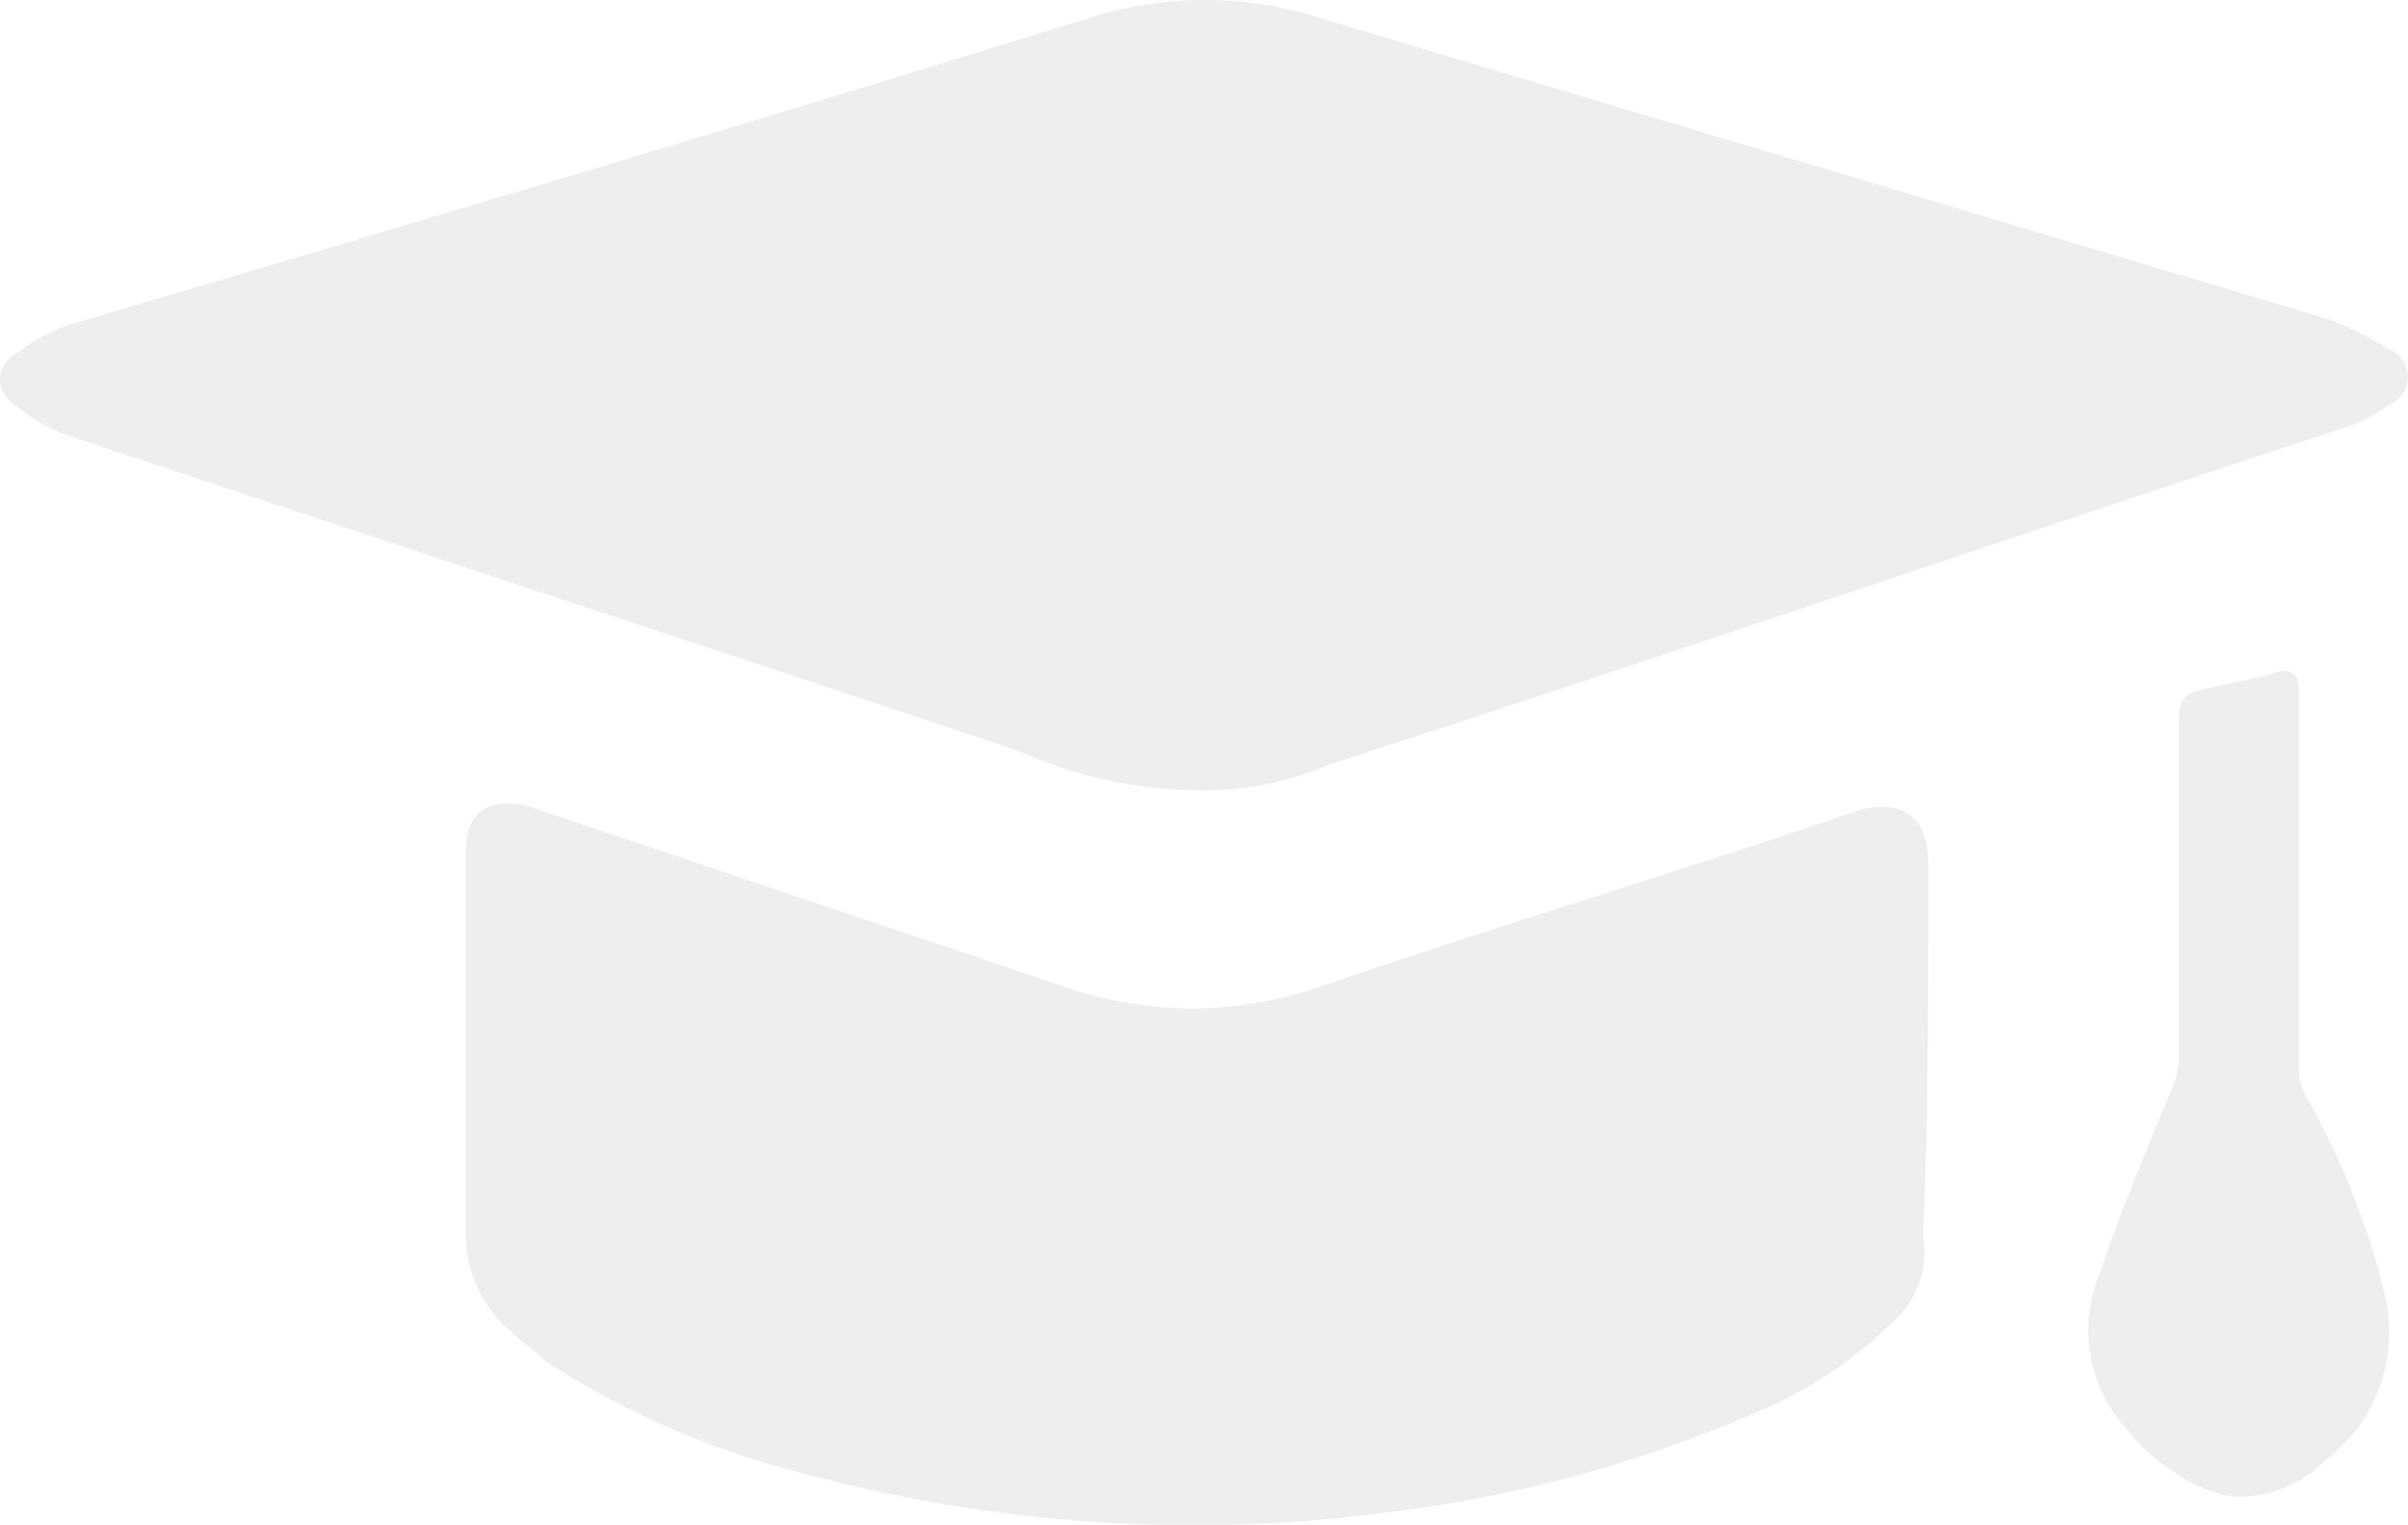
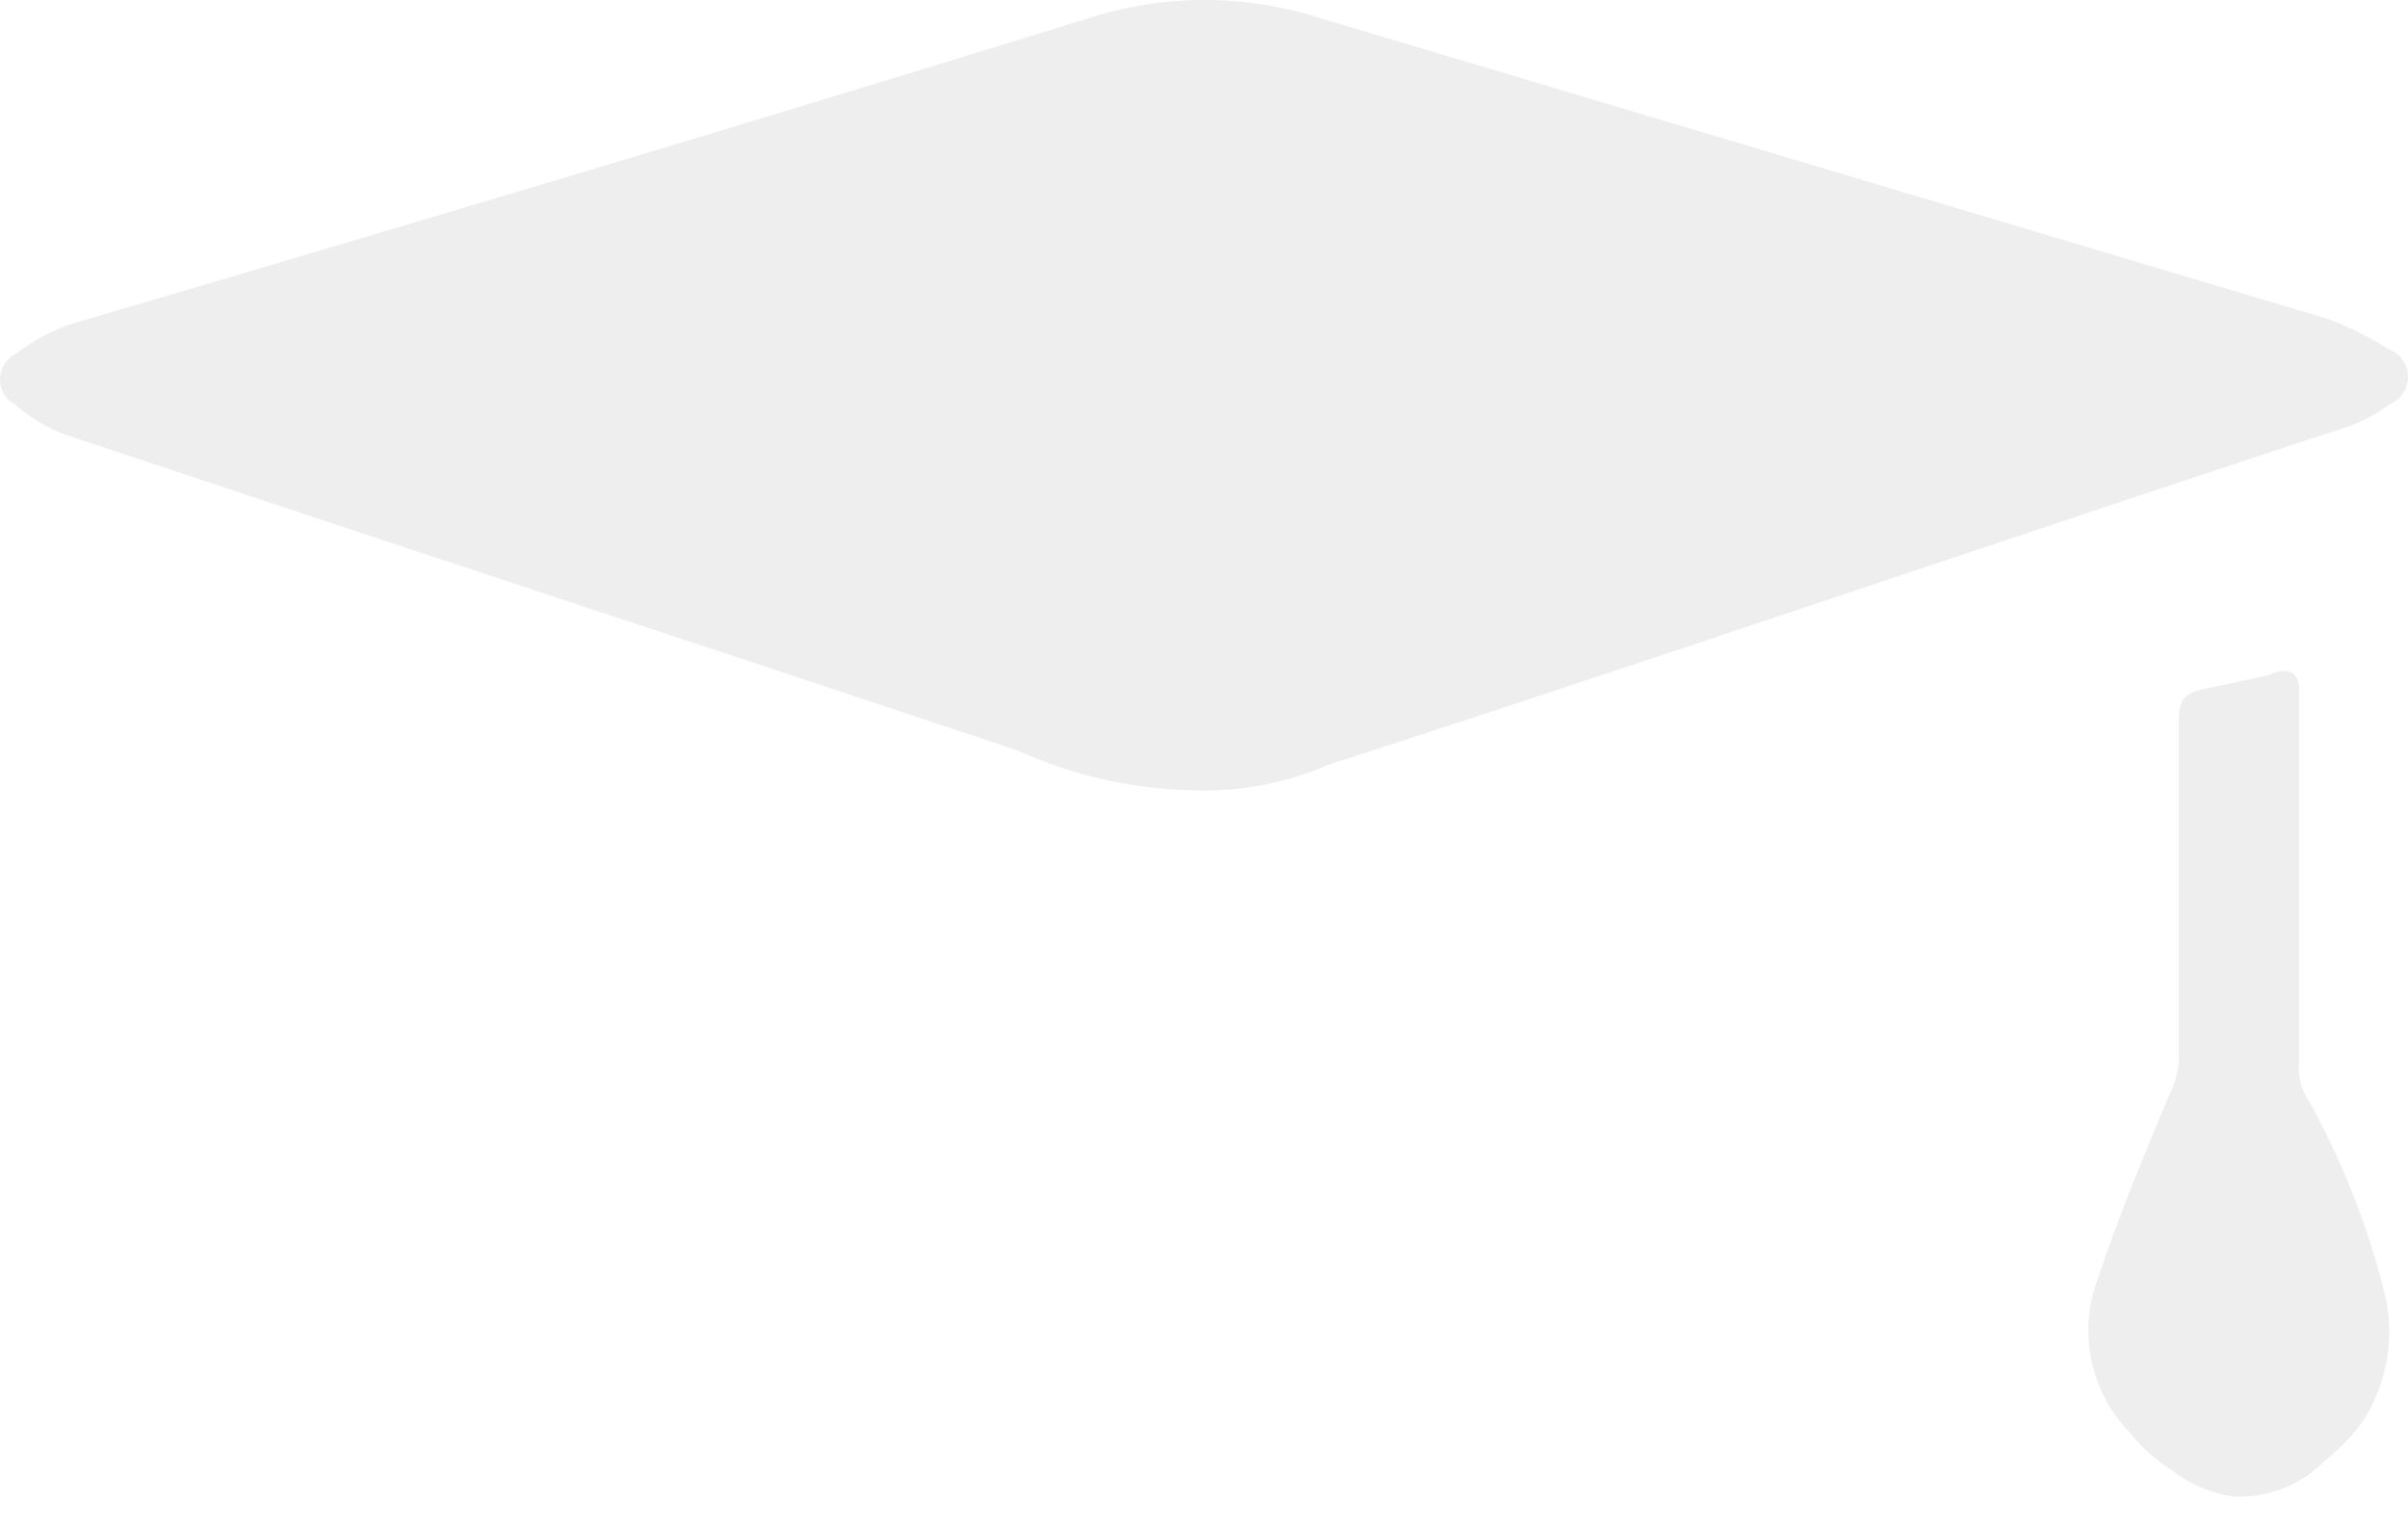
<svg xmlns="http://www.w3.org/2000/svg" id="ic_formacion_menu" width="46.372" height="29.36" viewBox="0 0 46.372 29.36">
  <g id="education-svgrepo-com" transform="translate(-2 -10.925)" opacity="0.6">
    <path id="Trazado_241" data-name="Trazado 241" d="M24.957,26.141a8.586,8.586,0,0,1-3.376-.772C15.5,23.344,9.331,21.318,3.254,19.293a3.21,3.21,0,0,1-.965-.579.547.547,0,0,1,0-.965,3.743,3.743,0,0,1,1.061-.579c6.559-1.929,13.022-3.858,19.581-5.884a7.282,7.282,0,0,1,4.533,0l19.388,5.787a6.483,6.483,0,0,1,1.157.579.57.57,0,0,1,0,1.061,3.017,3.017,0,0,1-.965.482c-6.463,2.122-12.925,4.341-19.484,6.463A5.965,5.965,0,0,1,24.957,26.141Z" transform="translate(0 0)" fill="#e3e3e3" />
-     <path id="Trazado_242" data-name="Trazado 242" d="M12.457,27c-.965-.193-1.157.386-1.157.868V35.2a2.428,2.428,0,0,0,.868,1.929c.193.193.482.386.675.579a16.663,16.663,0,0,0,5.209,2.219,28.662,28.662,0,0,0,11.093.675,25.435,25.435,0,0,0,7.041-1.929,8.21,8.21,0,0,0,2.6-1.736,1.767,1.767,0,0,0,.579-1.64c.1-2.315.1-4.726.1-7.138,0-1.35-.965-1.157-1.35-1.061-3.376,1.157-6.945,2.219-10.321,3.376a7.461,7.461,0,0,1-5.016,0Z" transform="translate(-0.329 -0.568)" fill="#e3e3e3" />
    <path id="Trazado_243" data-name="Trazado 243" d="M45.822,24.686c-.289.1-.386.193-.386.579v6.559a1.788,1.788,0,0,1-.193.675c-.482,1.157-.965,2.315-1.35,3.472a2.818,2.818,0,0,0,.579,2.99,3.328,3.328,0,0,0,.868.772,2.476,2.476,0,0,0,1.157.482,2.324,2.324,0,0,0,1.736-.675,4.457,4.457,0,0,0,.675-.675,3.157,3.157,0,0,0,.482-2.6A15.285,15.285,0,0,0,47.944,32.6a1.16,1.16,0,0,1-.193-.772V24.686c0-.482-.386-.386-.579-.289Z" transform="translate(-1.477 -0.474)" fill="#e3e3e3" />
  </g>
</svg>